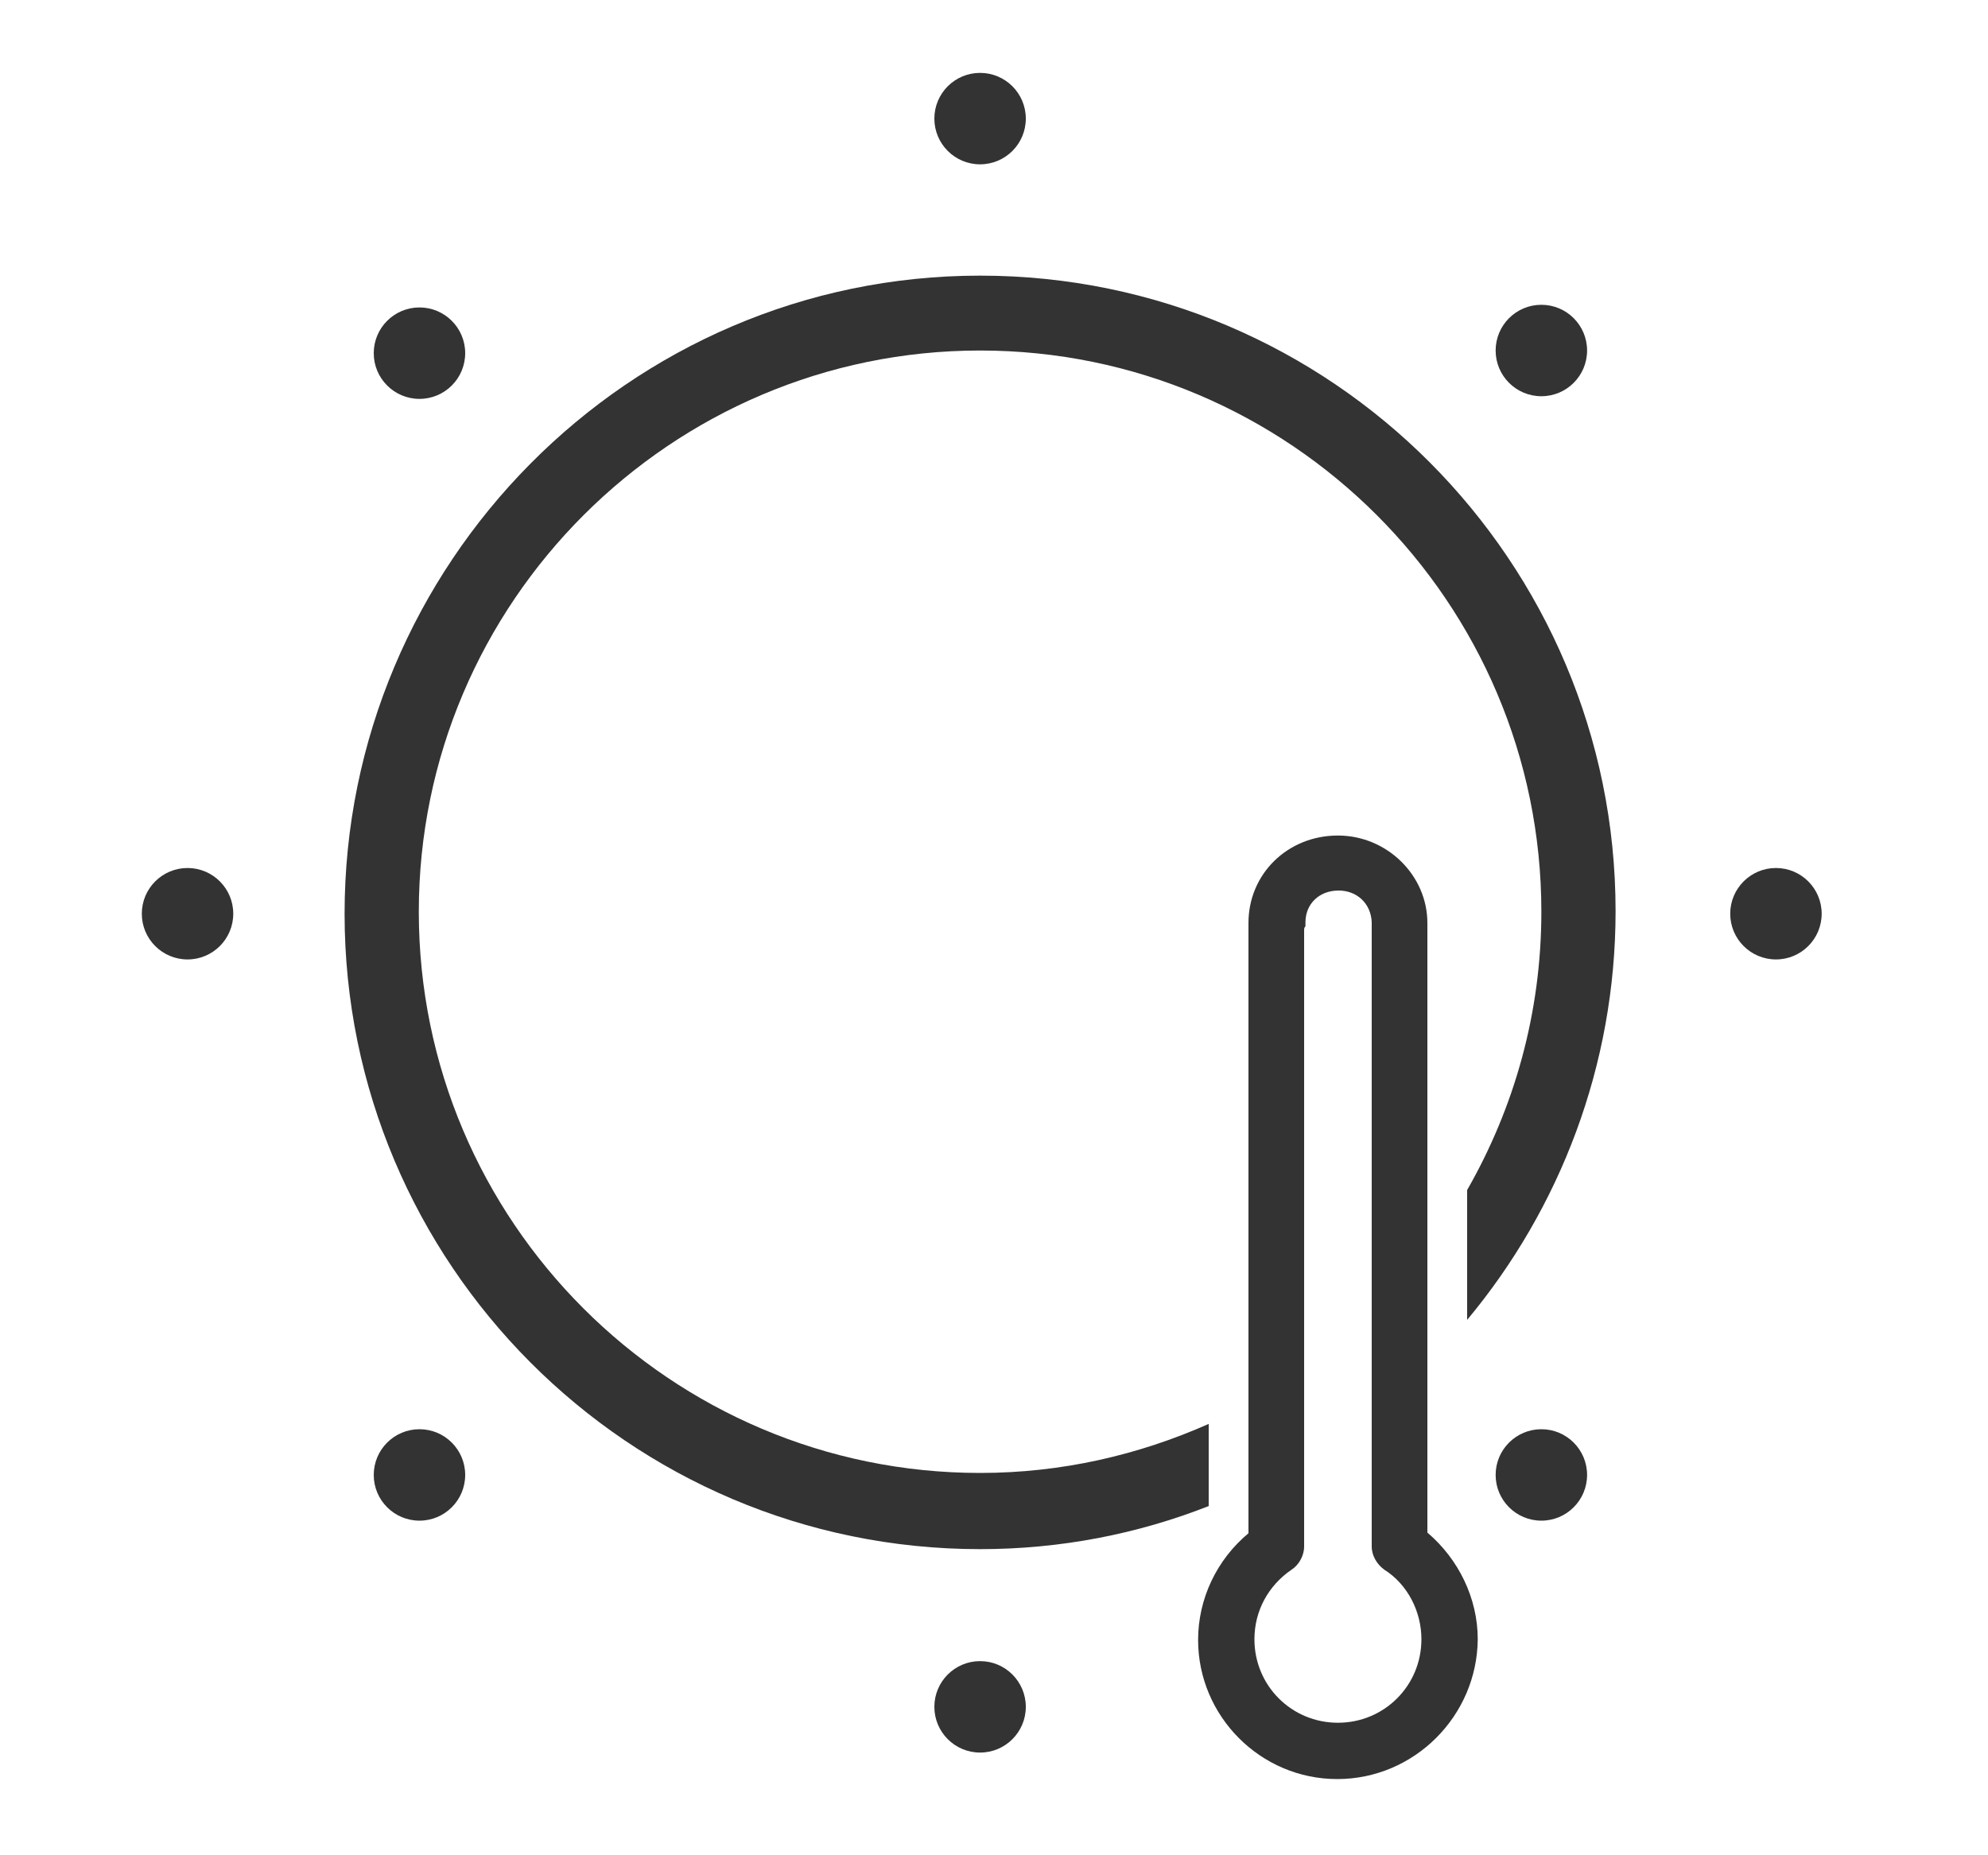
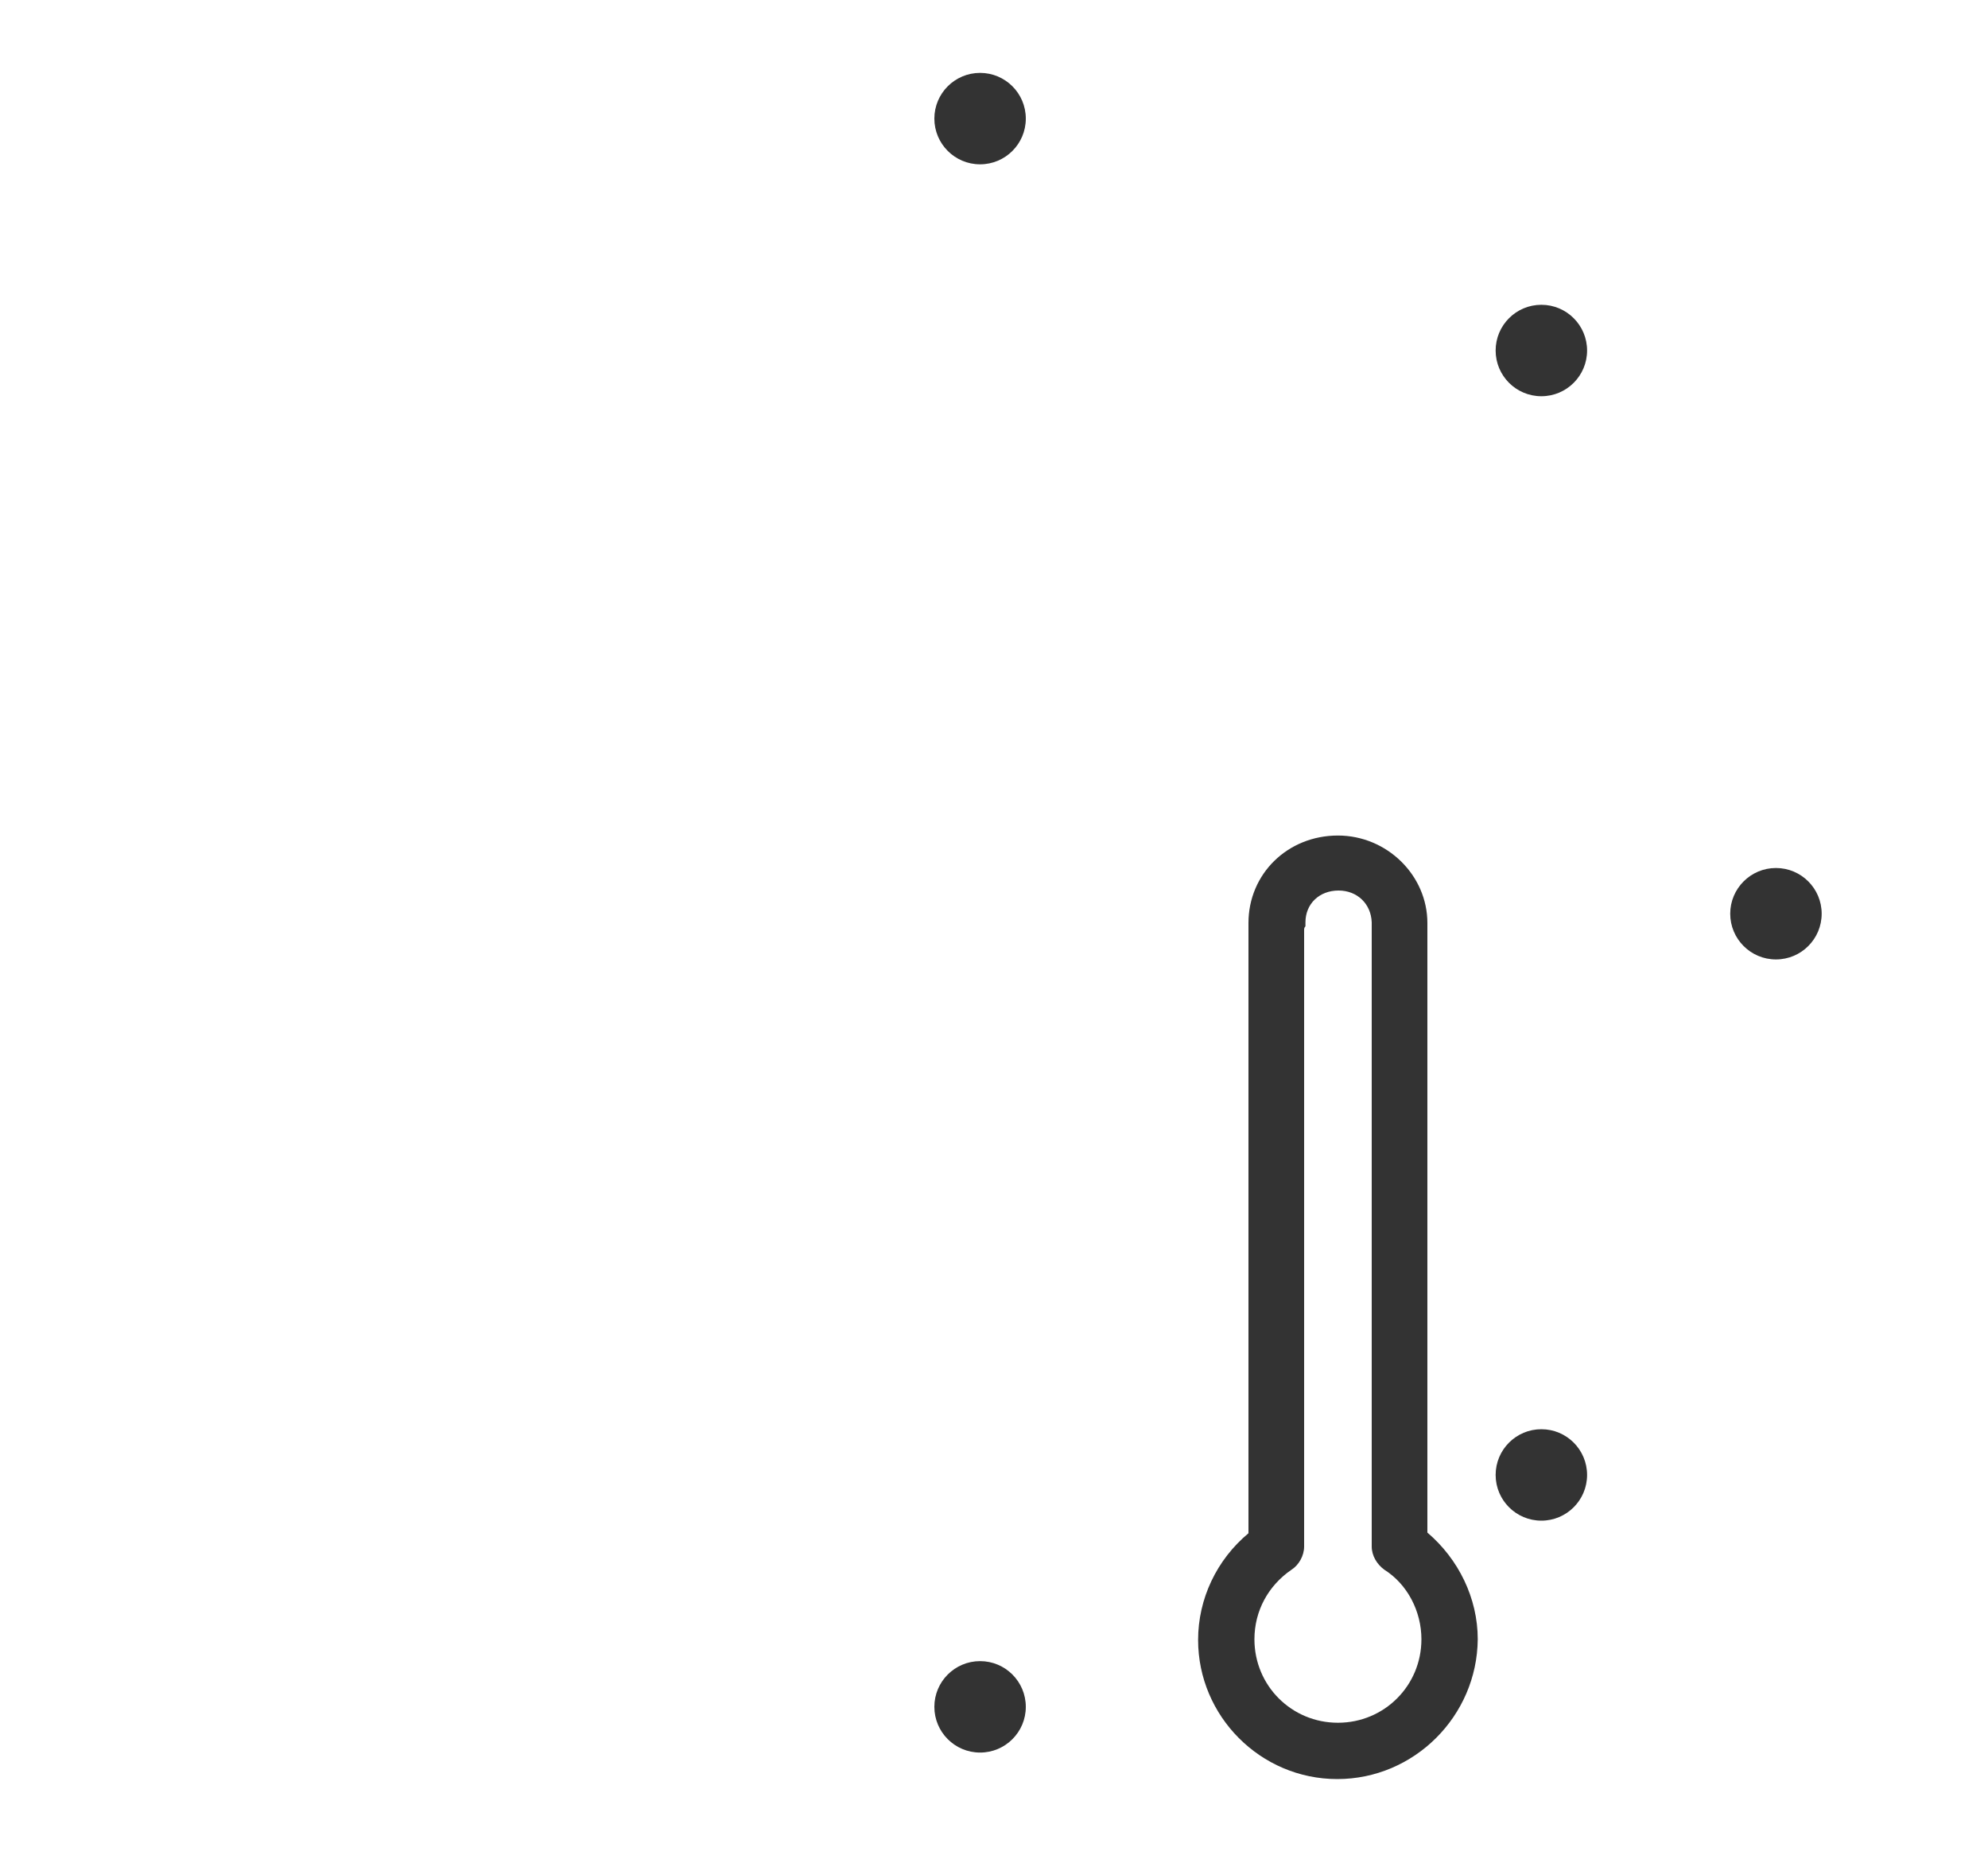
<svg xmlns="http://www.w3.org/2000/svg" version="1.1" id="Layer_1" x="0px" y="0px" viewBox="160 260 300 280" xml:space="preserve">
-   <path fill="#333333" d="M342.4,474.9c-10.6,4.7-22.2,7.4-34.5,7.4c-46.7,0-84.7-38-84.7-84.7c0-46.7,38.1-84.7,84.7-84.7  c46.7,0,84.7,38,84.7,84.7c0,15.3-4.1,29.6-11.2,42v19.6c14-16.8,22.4-38.4,22.4-61.7c0-52.7-42.8-95.9-95.9-95.9  c-53.1,0-95.9,43.6-95.9,96.3c0,52.7,42.8,95.9,95.9,95.9c12.2,0,23.8-2.3,34.5-6.5V474.9z" />
  <g>
    <circle fill="#333333" cx="307.9" cy="277.9" r="6.9" />
    <circle fill="#333333" cx="307.9" cy="517.6" r="6.9" />
    <g>
      <circle fill="#333333" cx="428" cy="397.9" r="6.9" />
-       <circle fill="#333333" cx="188.3" cy="397.9" r="6.9" />
    </g>
    <g>
      <circle fill="#333333" cx="392.6" cy="482.6" r="6.9" />
-       <circle fill="#333333" cx="223.3" cy="313.3" r="6.9" />
    </g>
    <g>
-       <circle fill="#333333" cx="223.3" cy="482.6" r="6.9" />
      <circle fill="#333333" cx="392.6" cy="312.9" r="6.9" />
    </g>
  </g>
  <g>
    <path fill="#333333" d="M361.8,528.5c-11.6,0-21-9.5-21-21c0-6.2,2.8-12.1,7.6-16.1v-91.5c0-0.1,0-0.1,0-0.2s0-0.3,0-0.4   c0-7.4,5.9-13.2,13.5-13.2c7.4,0,13.5,6,13.5,13.2c0,0.1,0,0.1,0,0.3s0,0.1,0,0.2v91.5c4.7,4,7.6,9.9,7.6,16.1   C382.9,519,373.4,528.5,361.8,528.5z M356.8,400.4v93c0,1.4-0.8,2.8-1.9,3.5c-3.5,2.4-5.6,6.2-5.6,10.5c0,7,5.6,12.6,12.6,12.6   s12.6-5.6,12.6-12.6c0-4.2-2.1-8.3-5.6-10.5c-1.1-0.8-1.9-2.1-1.9-3.5v-93c0-0.3,0-0.4,0-0.6c0-0.3,0-0.4,0-0.6   c-0.1-2.8-2.2-4.8-5-4.8c-2.9,0-5,2-5,4.8c0,0.2,0,0.4,0,0.6C356.8,400,356.8,400.2,356.8,400.4z" />
  </g>
</svg>